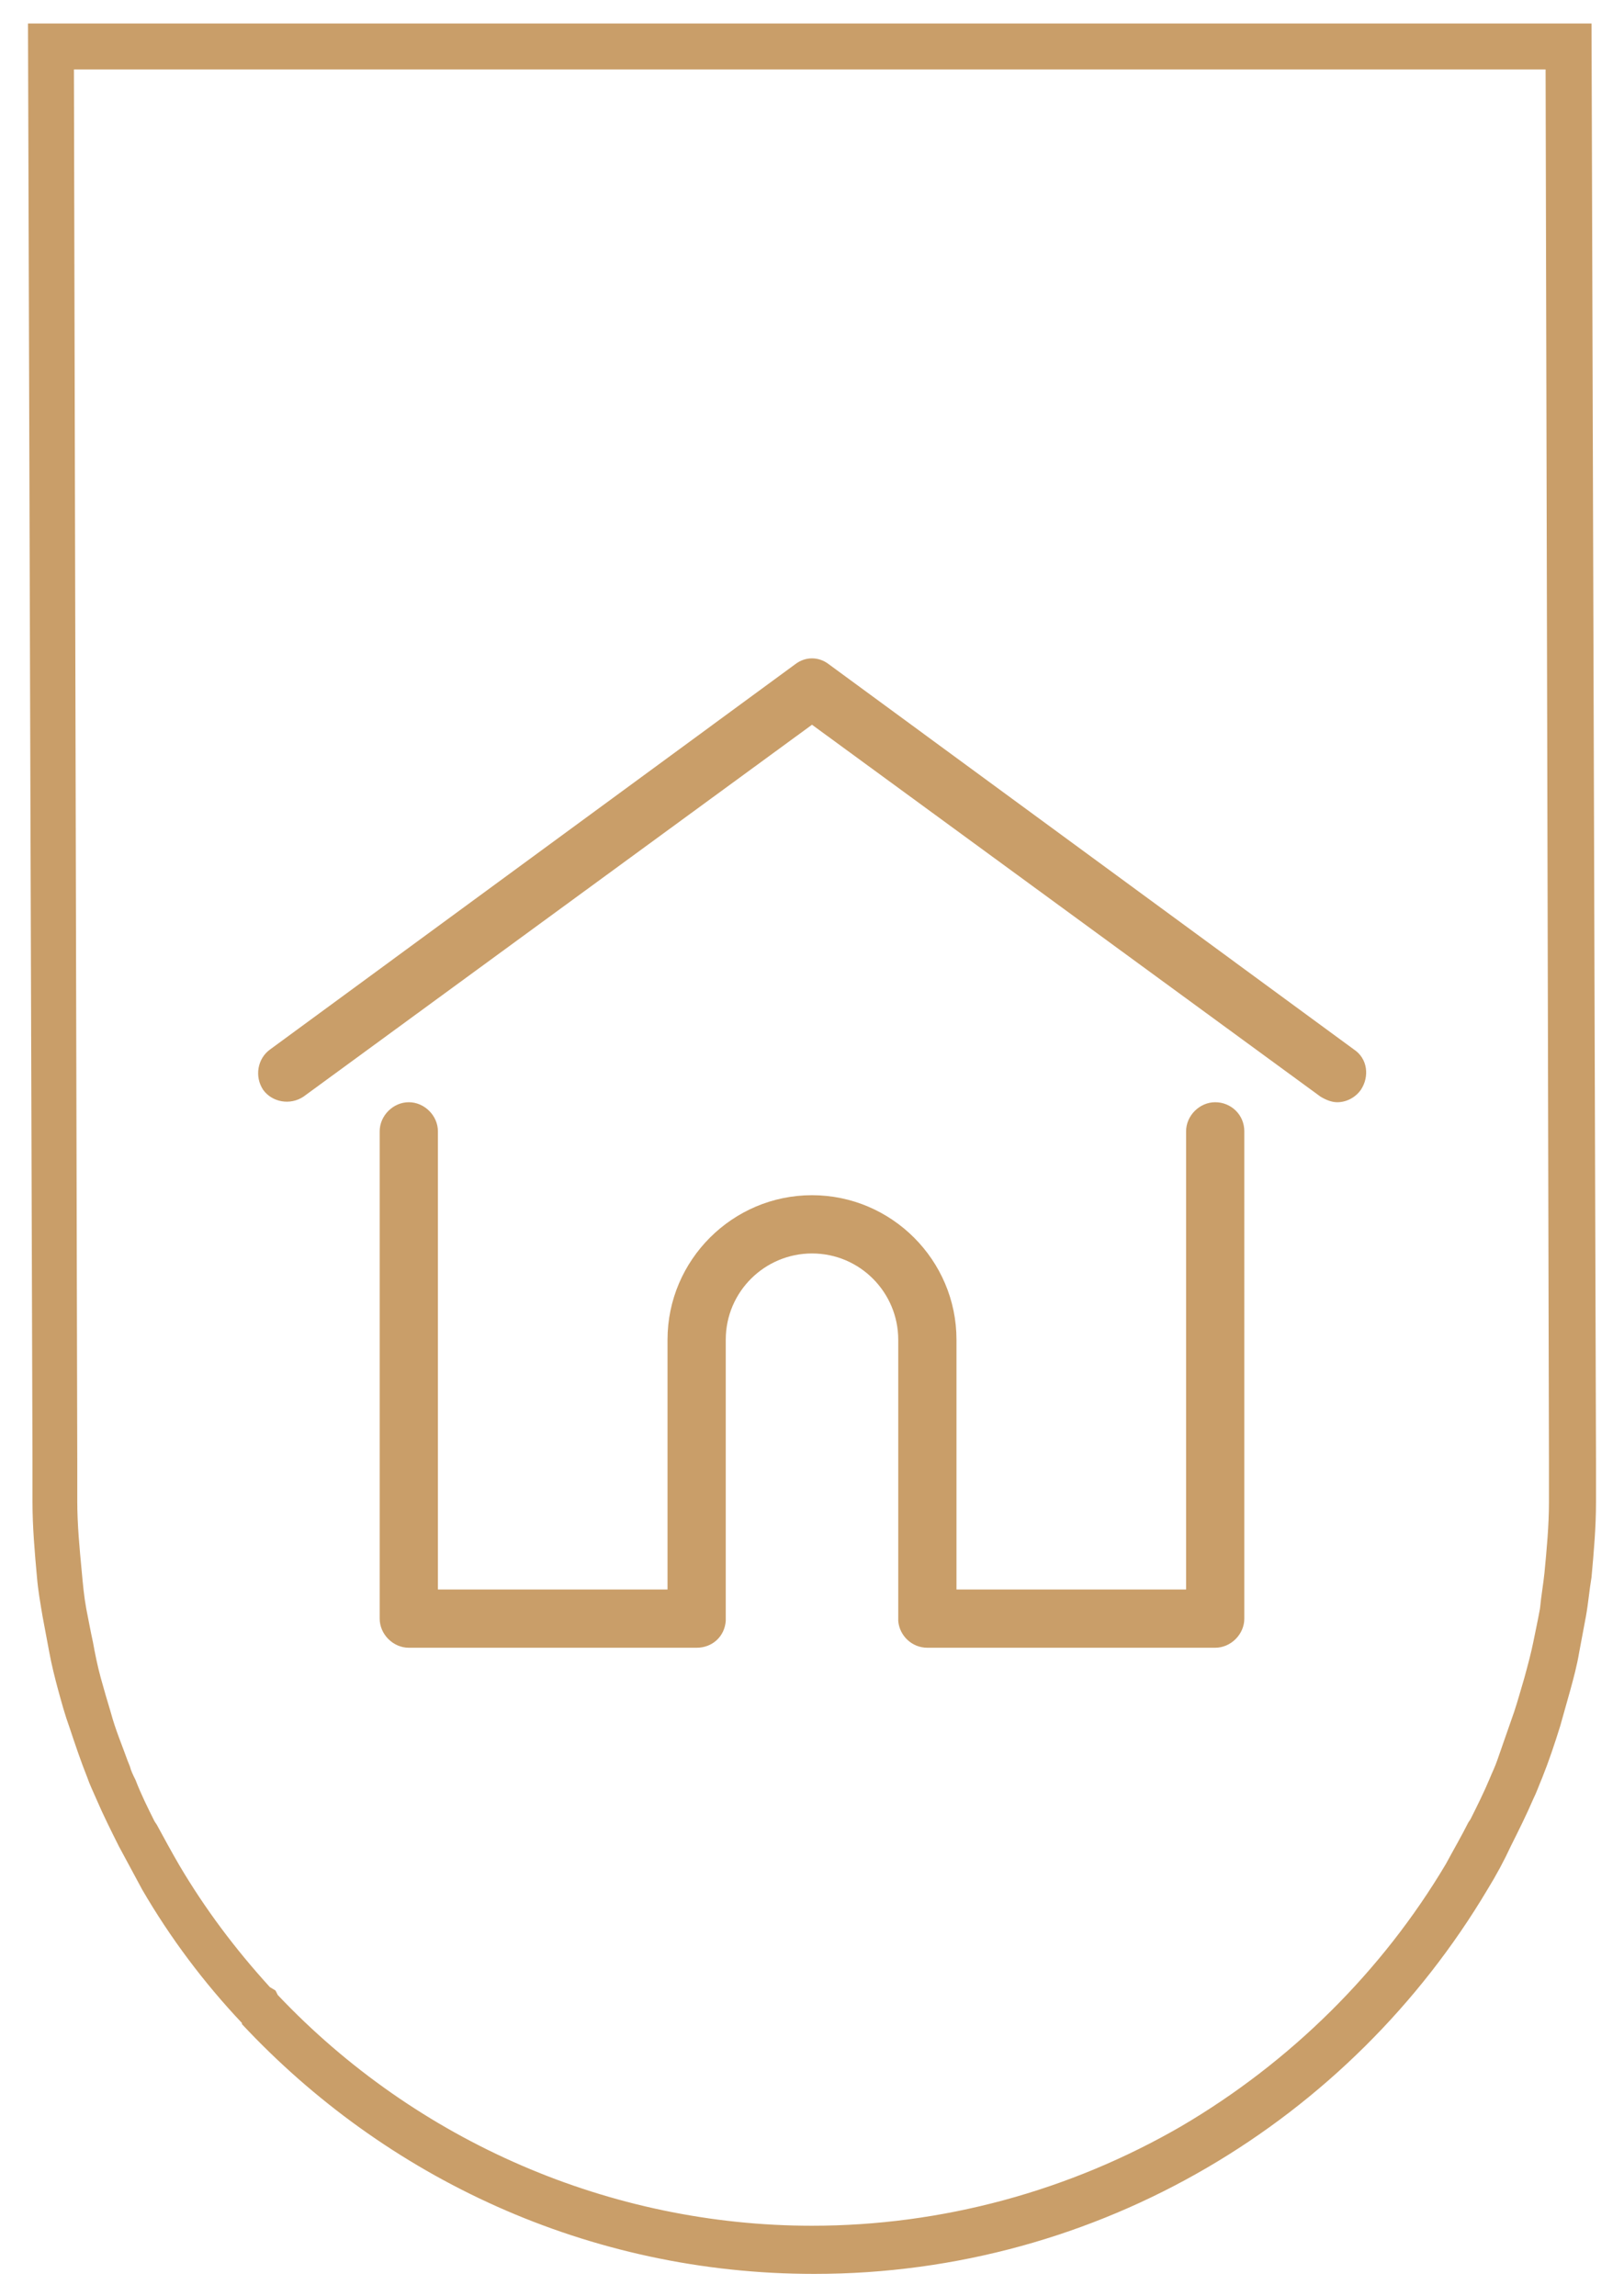
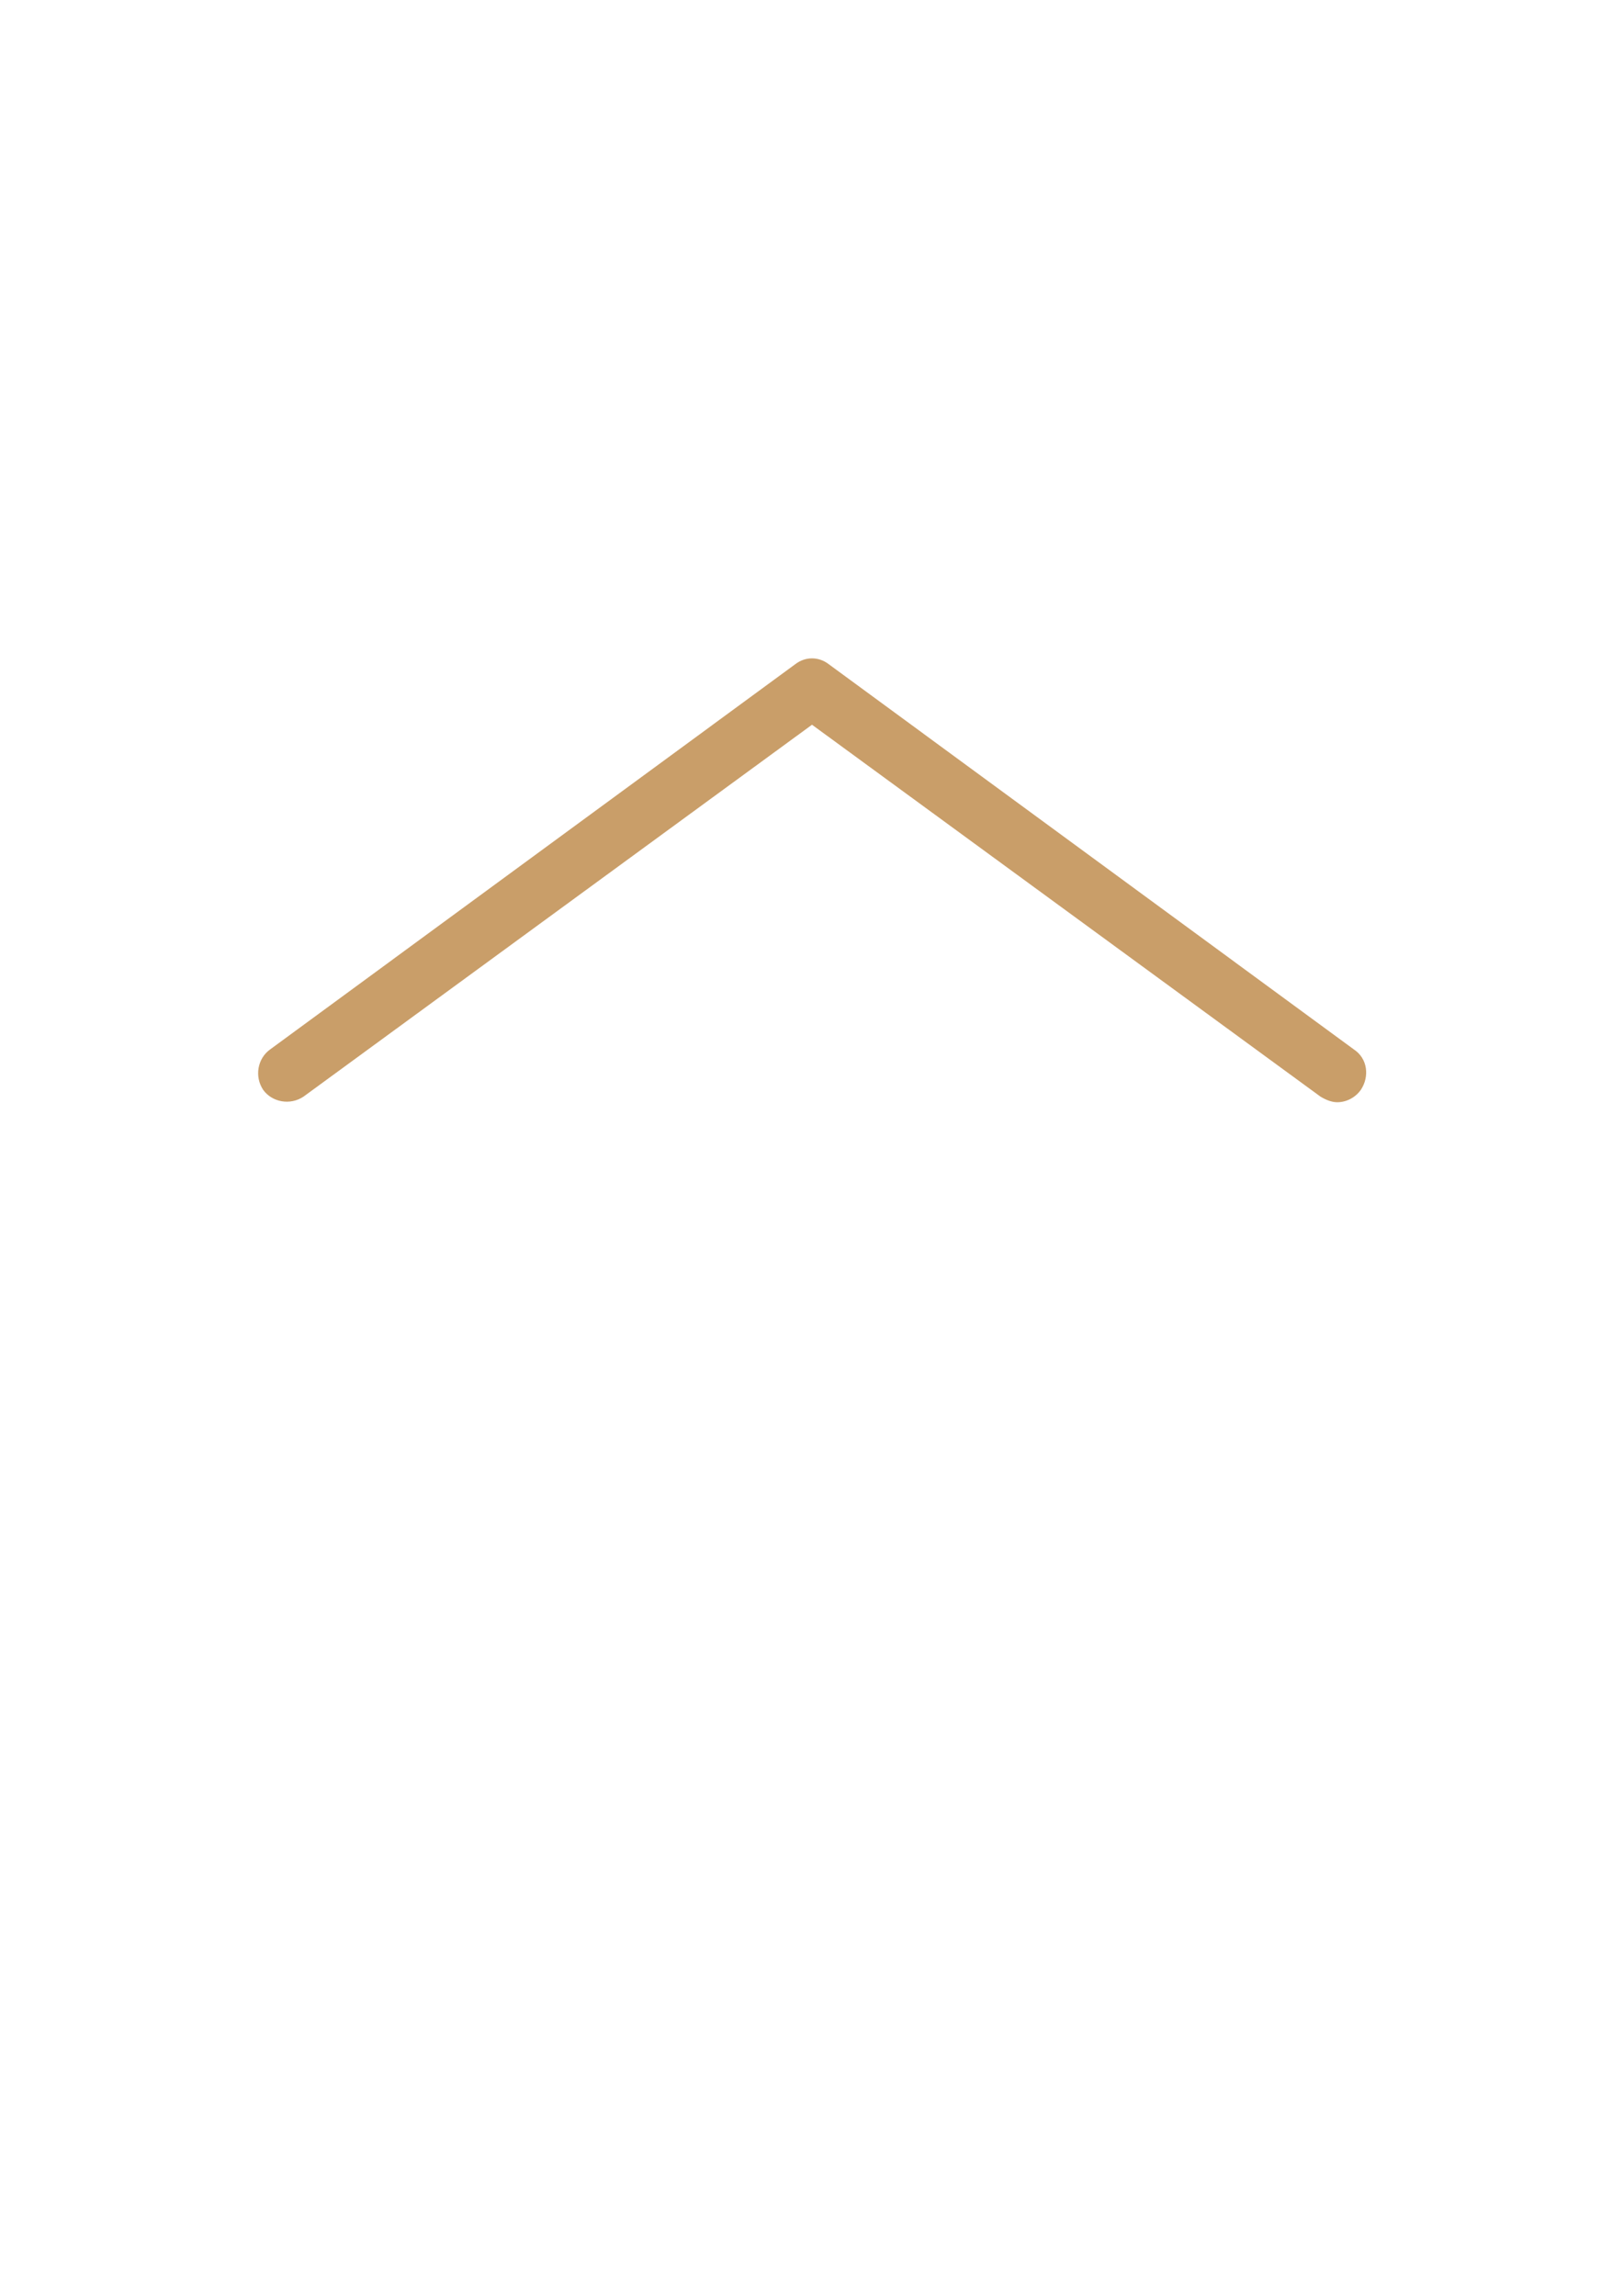
<svg xmlns="http://www.w3.org/2000/svg" version="1.1" id="Layer_1" x="0px" y="0px" viewBox="0 0 145 205" style="enable-background:new 0 0 145 205;" xml:space="preserve">
  <style type="text/css">
	.st0{fill:#C99E69;}
</style>
  <g>
-     <path class="st0" d="M138,6.2l0.3,124.4v2.5c0,0.3,0,0.7,0,1c0,2.1-0.2,4.2-0.4,6.3c-0.1,1-0.3,2.1-0.4,3.2c-0.2,1.1-0.4,2-0.6,3   c-0.2,1-0.5,2.1-0.8,3.2c-0.3,1-0.6,2.1-0.9,3c-0.5,1.4-1,2.9-1.5,4.3c-0.2,0.6-0.5,1.2-0.7,1.7c-0.5,1.2-1.1,2.4-1.7,3.6l0,0   l-0.2,0.3c-0.6,1.2-1.3,2.4-2,3.7c-5.7,9.6-13.9,17.7-23.6,23.4c-10,5.8-21.4,8.9-33,8.9c-18,0-35.3-7.5-47.7-20.6l-0.2-0.4   l-0.5-0.3c-3.1-3.4-5.8-7-8.1-10.9c-0.7-1.2-1.4-2.5-2-3.6l-0.2-0.3l0,0c-0.6-1.2-1.2-2.4-1.7-3.7c-0.2-0.4-0.4-0.8-0.5-1.2   l-0.2-0.5c-0.5-1.4-1.1-2.8-1.5-4.3c-0.3-1-0.6-2-0.9-3.1c-0.3-1.1-0.5-2.1-0.7-3.2c-0.2-0.9-0.4-2-0.6-3c-0.2-1.1-0.3-2.2-0.4-3.3   c-0.2-2.1-0.4-4.2-0.4-6.3c0-0.3,0-0.6,0-1v-2.5L6.6,6.2H138 M142.1,2.1H2.5l0.4,128.4v2.5c0,0.4,0,0.7,0,1.1   c0,2.2,0.2,4.5,0.4,6.7c0.1,1.2,0.3,2.3,0.5,3.5c0.2,1.1,0.4,2.1,0.6,3.2c0.2,1.1,0.5,2.3,0.8,3.4c0.3,1.1,0.6,2.2,1,3.3   c0.5,1.5,1,3,1.6,4.5l0,0c0.2,0.6,0.5,1.2,0.8,1.9c0.6,1.4,1.3,2.8,2,4.2l0,0c0.7,1.3,1.4,2.6,2.1,3.9c2.5,4.3,5.5,8.3,8.9,11.9   c0,0,0,0,0,0.1l0,0l0,0C34.4,194.4,52.5,203,72.7,203c25.5,0,47.9-13.8,60.1-34.3c0.8-1.3,1.5-2.6,2.1-3.9l0,0   c0.7-1.4,1.4-2.8,2-4.2c0.3-0.6,0.5-1.2,0.8-1.9c0.6-1.5,1.1-3,1.6-4.6c0.3-1.1,0.6-2.1,0.9-3.2c0.3-1.1,0.6-2.2,0.8-3.4   c0.2-1.1,0.4-2.1,0.6-3.2c0.2-1.1,0.3-2.3,0.5-3.5c0.2-2.2,0.4-4.4,0.4-6.7c0-0.4,0-0.7,0-1.1v-2.5L142.1,2.1L142.1,2.1z" />
-   </g>
+     </g>
  <g>
    <g>
      <g>
        <path class="st0" d="M120.9,93.7L74,59.3c-0.9-0.7-2.1-0.7-3,0L24.1,93.7c-1.1,0.8-1.4,2.4-0.6,3.6c0.8,1.1,2.4,1.4,3.6,0.6     l45.4-33.2l45.4,33.2c0.5,0.3,1,0.5,1.5,0.5c0.8,0,1.6-0.4,2.1-1.1C122.3,96.1,122.1,94.5,120.9,93.7z" />
      </g>
    </g>
    <g>
      <g>
-         <path class="st0" d="M108.5,98.4c-1.4,0-2.6,1.2-2.6,2.6v40.9H85.4v-22.3c0-7.1-5.8-12.9-12.9-12.9s-12.9,5.8-12.9,12.9v22.3     H39.1V101c0-1.4-1.2-2.6-2.6-2.6c-1.4,0-2.6,1.2-2.6,2.6v43.5c0,1.4,1.2,2.6,2.6,2.6h25.7c1.4,0,2.5-1,2.6-2.4c0-0.1,0-0.1,0-0.2     v-24.9c0-4.3,3.5-7.7,7.7-7.7c4.3,0,7.7,3.5,7.7,7.7v24.9c0,0.1,0,0.1,0,0.2c0.1,1.3,1.2,2.4,2.6,2.4h25.7c1.4,0,2.6-1.2,2.6-2.6     V101C111.1,99.5,109.9,98.4,108.5,98.4z" />
-       </g>
+         </g>
    </g>
  </g>
</svg>